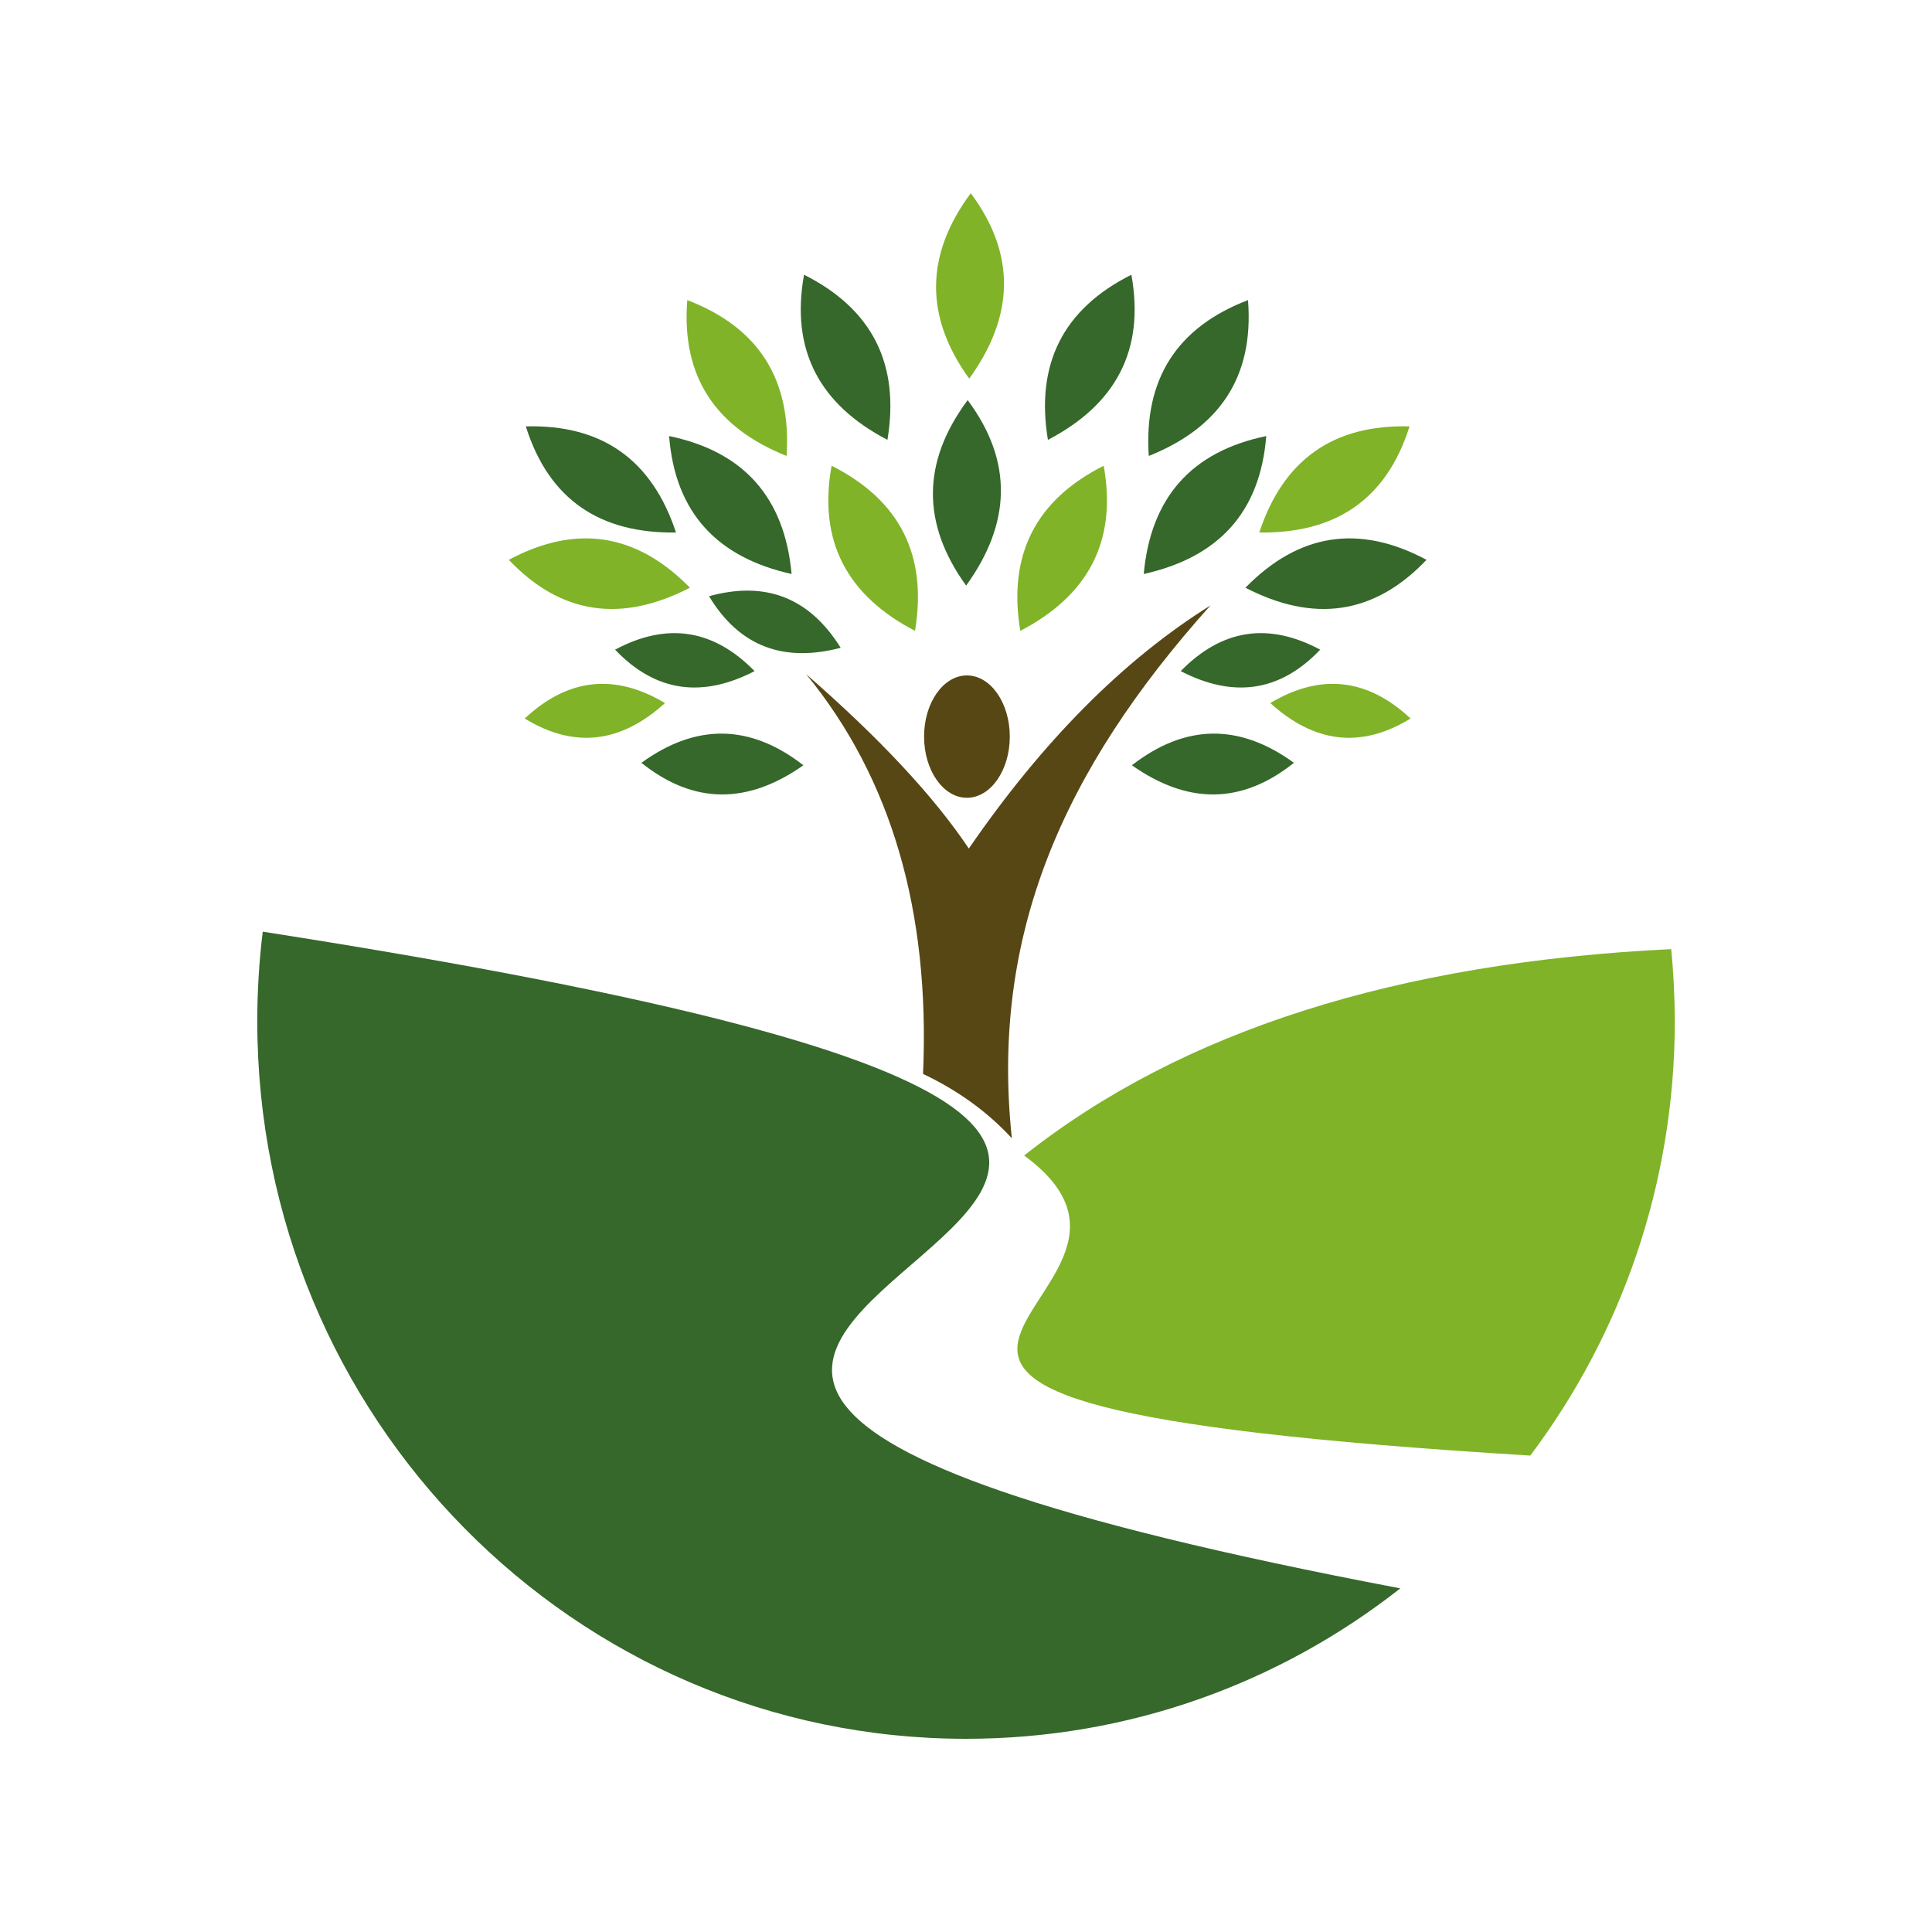
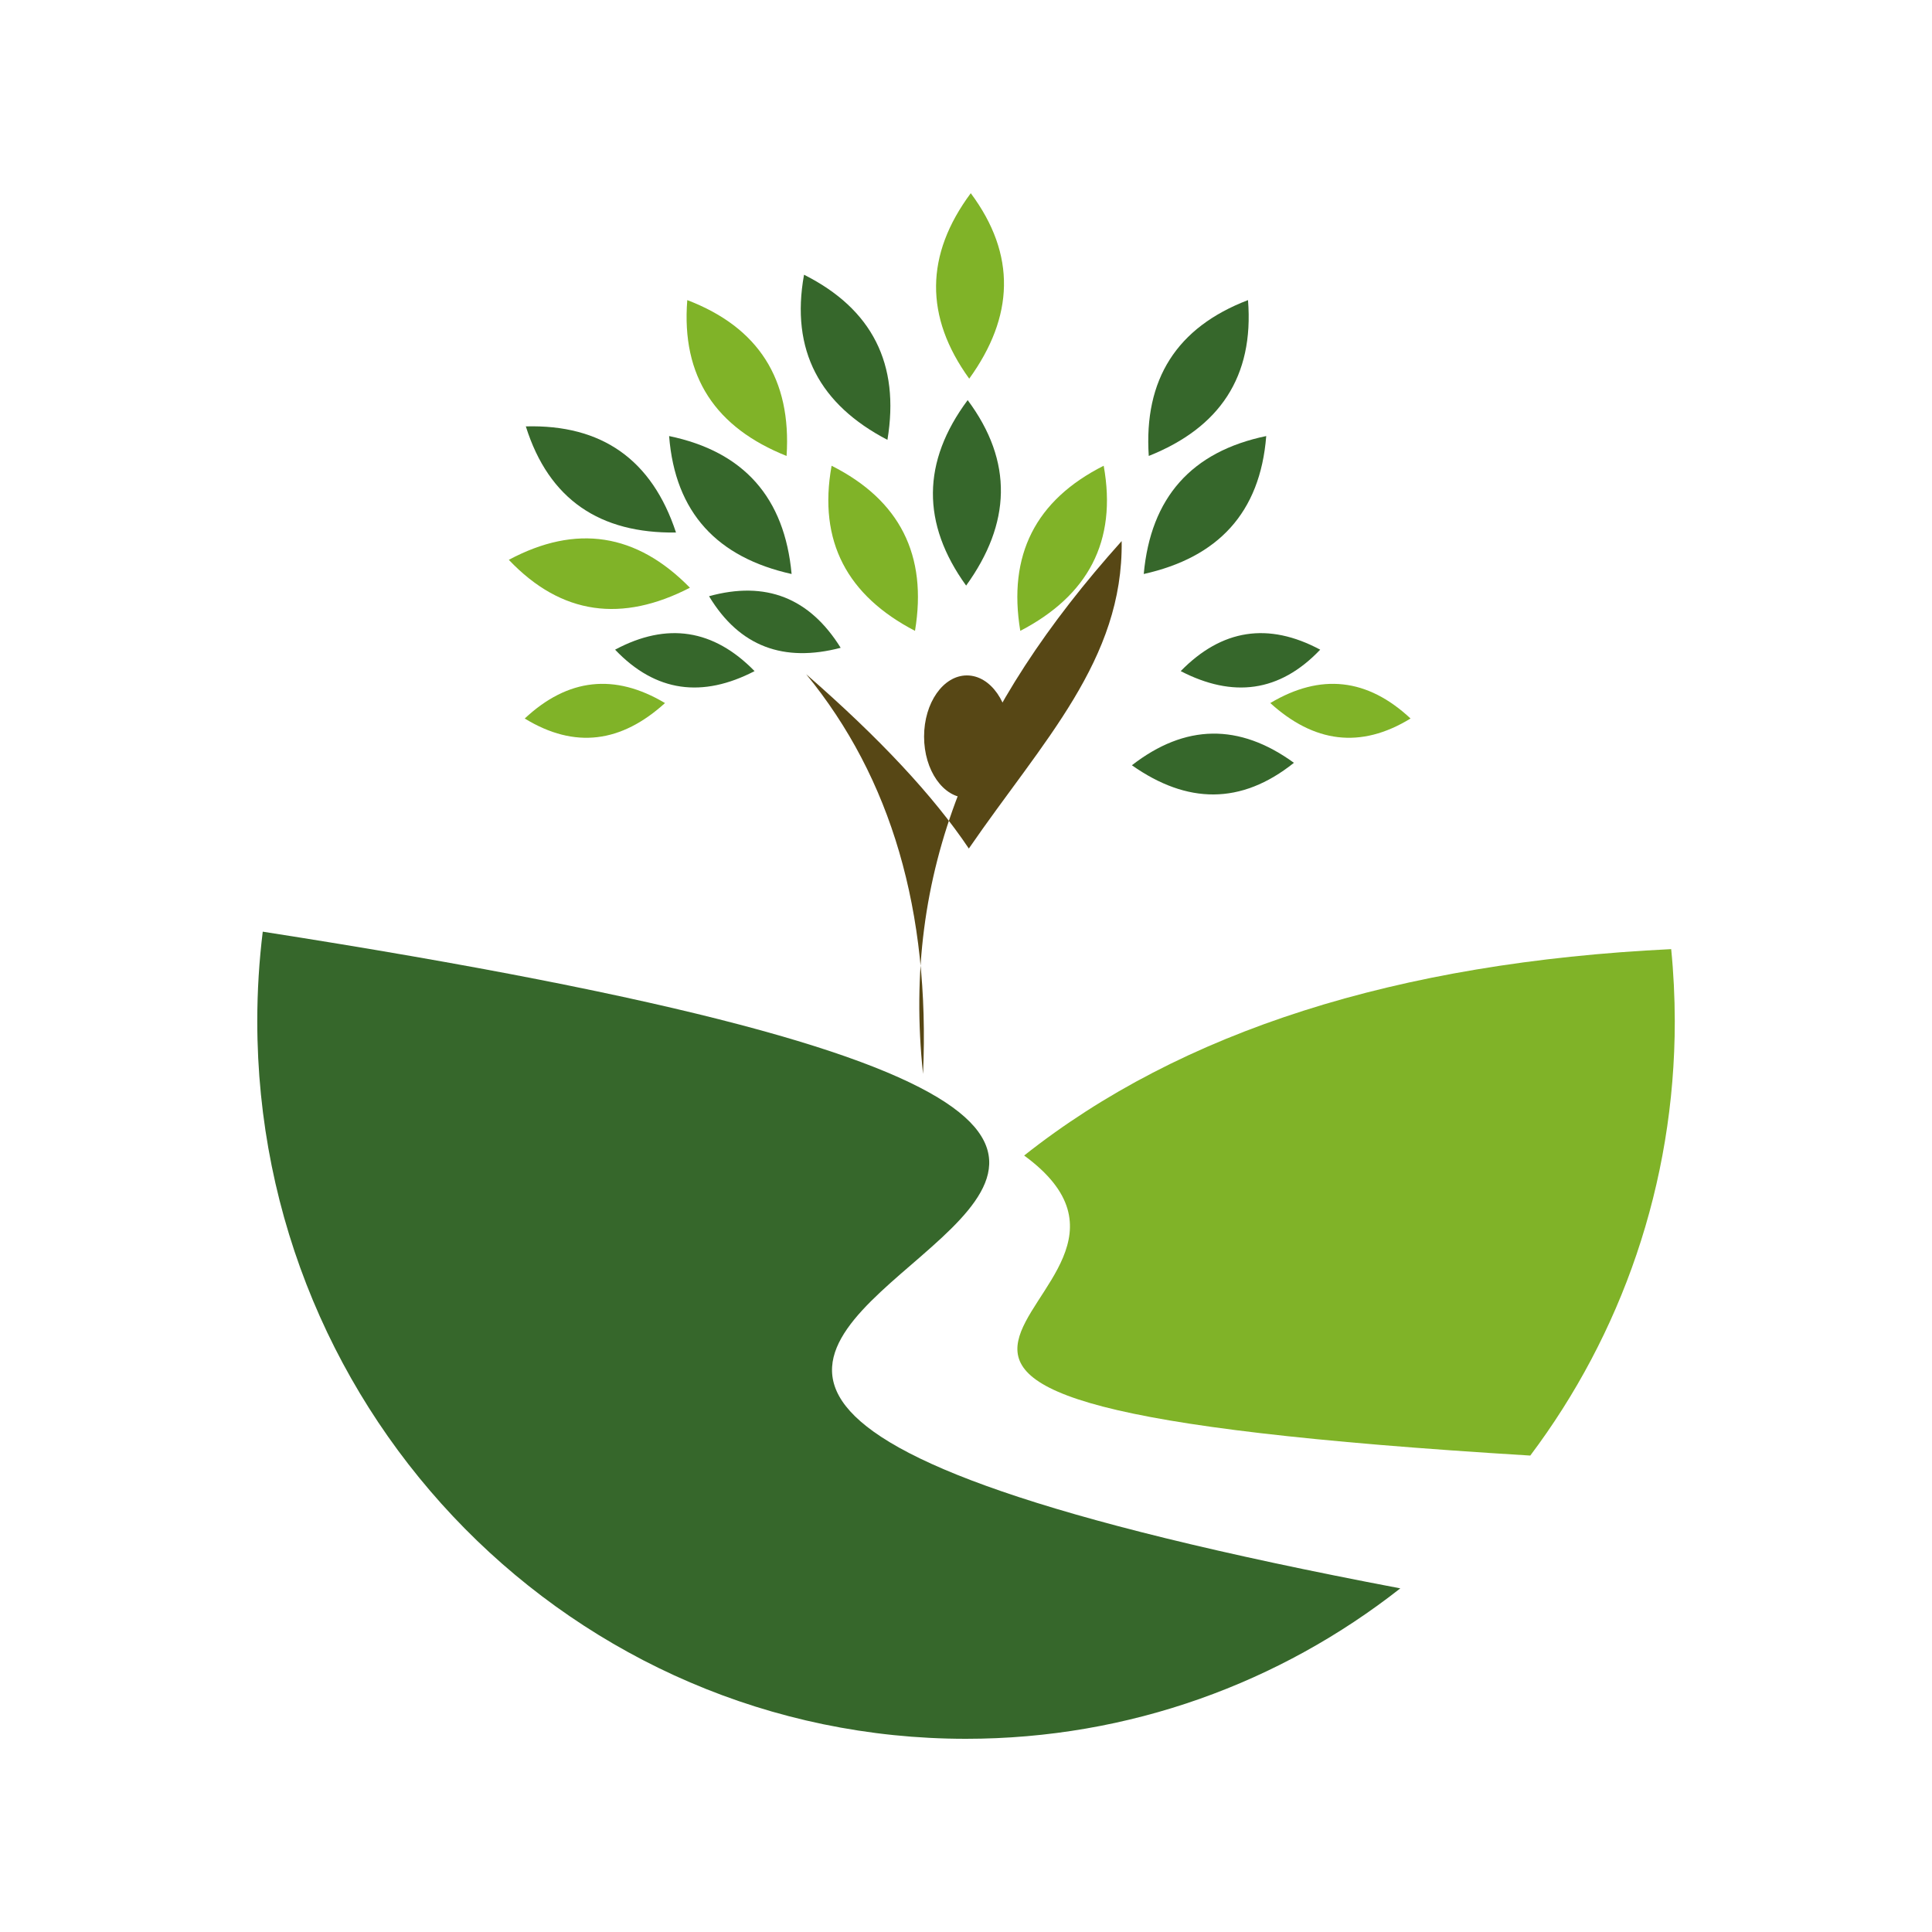
<svg xmlns="http://www.w3.org/2000/svg" id="Ebene_1" x="0px" y="0px" viewBox="0 0 300 300" style="enable-background:new 0 0 300 300;" xml:space="preserve">
  <style type="text/css">	.st0{fill-rule:evenodd;clip-rule:evenodd;fill:#36672B;}	.st1{fill-rule:evenodd;clip-rule:evenodd;fill:#80B328;}	.st2{fill-rule:evenodd;clip-rule:evenodd;fill:#574715;}</style>
  <g id="logo_00000018935683515656678810000017862120109182012571_">
    <path class="st0" d="M150.02,90.93c6.95-9.63,7.36-19.23,0.24-28.8C143.14,71.7,143.07,81.3,150.02,90.93" />
    <path class="st1" d="M158.43,97.96c10.47-5.45,15.08-13.85,12.95-25.64C160.79,77.66,156.47,86.2,158.43,97.96" />
    <path class="st0" d="M177.6,89.13c11.5-2.56,18.08-9.48,19.02-21.42C185.02,70.12,178.68,77.26,177.6,89.13" />
-     <path class="st0" d="M193.39,91.26c10.49,5.42,19.91,4.3,28.12-4.33C211.05,81.34,201.68,82.79,193.39,91.26" />
    <path class="st0" d="M183.34,104.21c8.08,4.18,15.35,3.31,21.66-3.33C196.94,96.57,189.72,97.69,183.34,104.21" />
    <path class="st1" d="M197.25,109.17c6.75,6.13,13.98,7.18,21.78,2.4C212.33,105.31,205.07,104.51,197.25,109.17" />
    <path class="st0" d="M175.76,118.83c8.55,6.02,16.94,6.19,25.16-0.38C192.42,112.28,184.03,112.41,175.76,118.83" />
-     <path class="st1" d="M195.54,82.69c11.77,0.16,19.74-5.07,23.33-16.48C207.05,65.89,199.27,71.38,195.54,82.69" />
-     <path class="st0" d="M162.72,68.3c10.47-5.46,15.09-13.86,12.96-25.64C165.08,47.98,160.77,56.53,162.72,68.3" />
    <path class="st0" d="M178.38,70.8c10.96-4.37,16.36-12.26,15.41-24.2C182.73,50.83,177.59,58.9,178.38,70.8" />
    <path class="st2" d="M156.8,114.38c0-5.24-2.98-9.5-6.66-9.5c-3.67,0-6.65,4.25-6.65,9.5c0,5.24,2.98,9.5,6.65,9.5  C153.82,123.88,156.8,119.62,156.8,114.38" />
-     <path class="st2" d="M150.44,131.76c-5.47-8.16-13.89-17.17-25.26-27.07c13.22,16.13,19.26,36.82,18.15,62.07  c5.42,2.56,10.02,5.9,13.79,9.99c-3.34-31.37,7.79-57.05,30.84-82.74C174.44,102.47,161.93,115.05,150.44,131.76" />
+     <path class="st2" d="M150.44,131.76c-5.47-8.16-13.89-17.17-25.26-27.07c13.22,16.13,19.26,36.82,18.15,62.07  c-3.34-31.37,7.79-57.05,30.84-82.74C174.44,102.47,161.93,115.05,150.44,131.76" />
    <path class="st1" d="M259.5,147.38c-42.6,2.06-76.1,12.74-100.47,32.05c31.45,23.02-60.08,38.15,78.59,46.59  c14.08-18.72,22.44-42.1,22.44-67.45C260.05,154.8,259.87,151.06,259.5,147.38" />
    <path class="st0" d="M217.44,246.64c-226.67-43.03,87.4-60.77-176.64-101.97c-0.56,4.55-0.85,9.2-0.85,13.9  C39.95,220.11,89.22,270,150,270C175.41,270,198.81,261.28,217.44,246.64" />
    <path class="st1" d="M142.08,97.96c-10.47-5.45-15.08-13.85-12.95-25.64C139.72,77.66,144.04,86.2,142.08,97.96" />
    <path class="st0" d="M122.92,89.13c-11.5-2.56-18.09-9.48-19.02-21.42C115.5,70.12,121.83,77.26,122.92,89.13" />
    <path class="st1" d="M107.13,91.26c-10.5,5.42-19.92,4.3-28.12-4.33C89.46,81.34,98.84,82.79,107.13,91.26" />
    <path class="st0" d="M117.17,104.21c-8.07,4.18-15.34,3.31-21.66-3.33C103.57,96.57,110.8,97.69,117.17,104.21" />
    <path class="st1" d="M103.26,109.17c-6.75,6.13-13.98,7.18-21.78,2.4C88.18,105.31,95.44,104.51,103.26,109.17" />
-     <path class="st0" d="M124.75,118.83c-8.55,6.02-16.95,6.19-25.15-0.38C108.11,112.28,116.49,112.41,124.75,118.83" />
    <path class="st0" d="M104.97,82.69c-11.77,0.16-19.73-5.07-23.32-16.48C93.46,65.89,101.24,71.38,104.97,82.69" />
    <path class="st0" d="M137.8,68.3c-10.47-5.46-15.08-13.86-12.95-25.64C135.43,47.98,139.76,56.53,137.8,68.3" />
    <path class="st1" d="M122.14,70.8c-10.96-4.37-16.37-12.26-15.42-24.2C117.78,50.83,122.92,58.9,122.14,70.8" />
    <path class="st0" d="M130.54,100.59c-8.79,2.3-15.69-0.13-20.44-8.01C118.89,90.15,125.71,92.82,130.54,100.59" />
    <path class="st1" d="M150.5,58.8c6.95-9.62,7.36-19.23,0.24-28.8C143.64,39.57,143.55,49.18,150.5,58.8" />
  </g>
</svg>